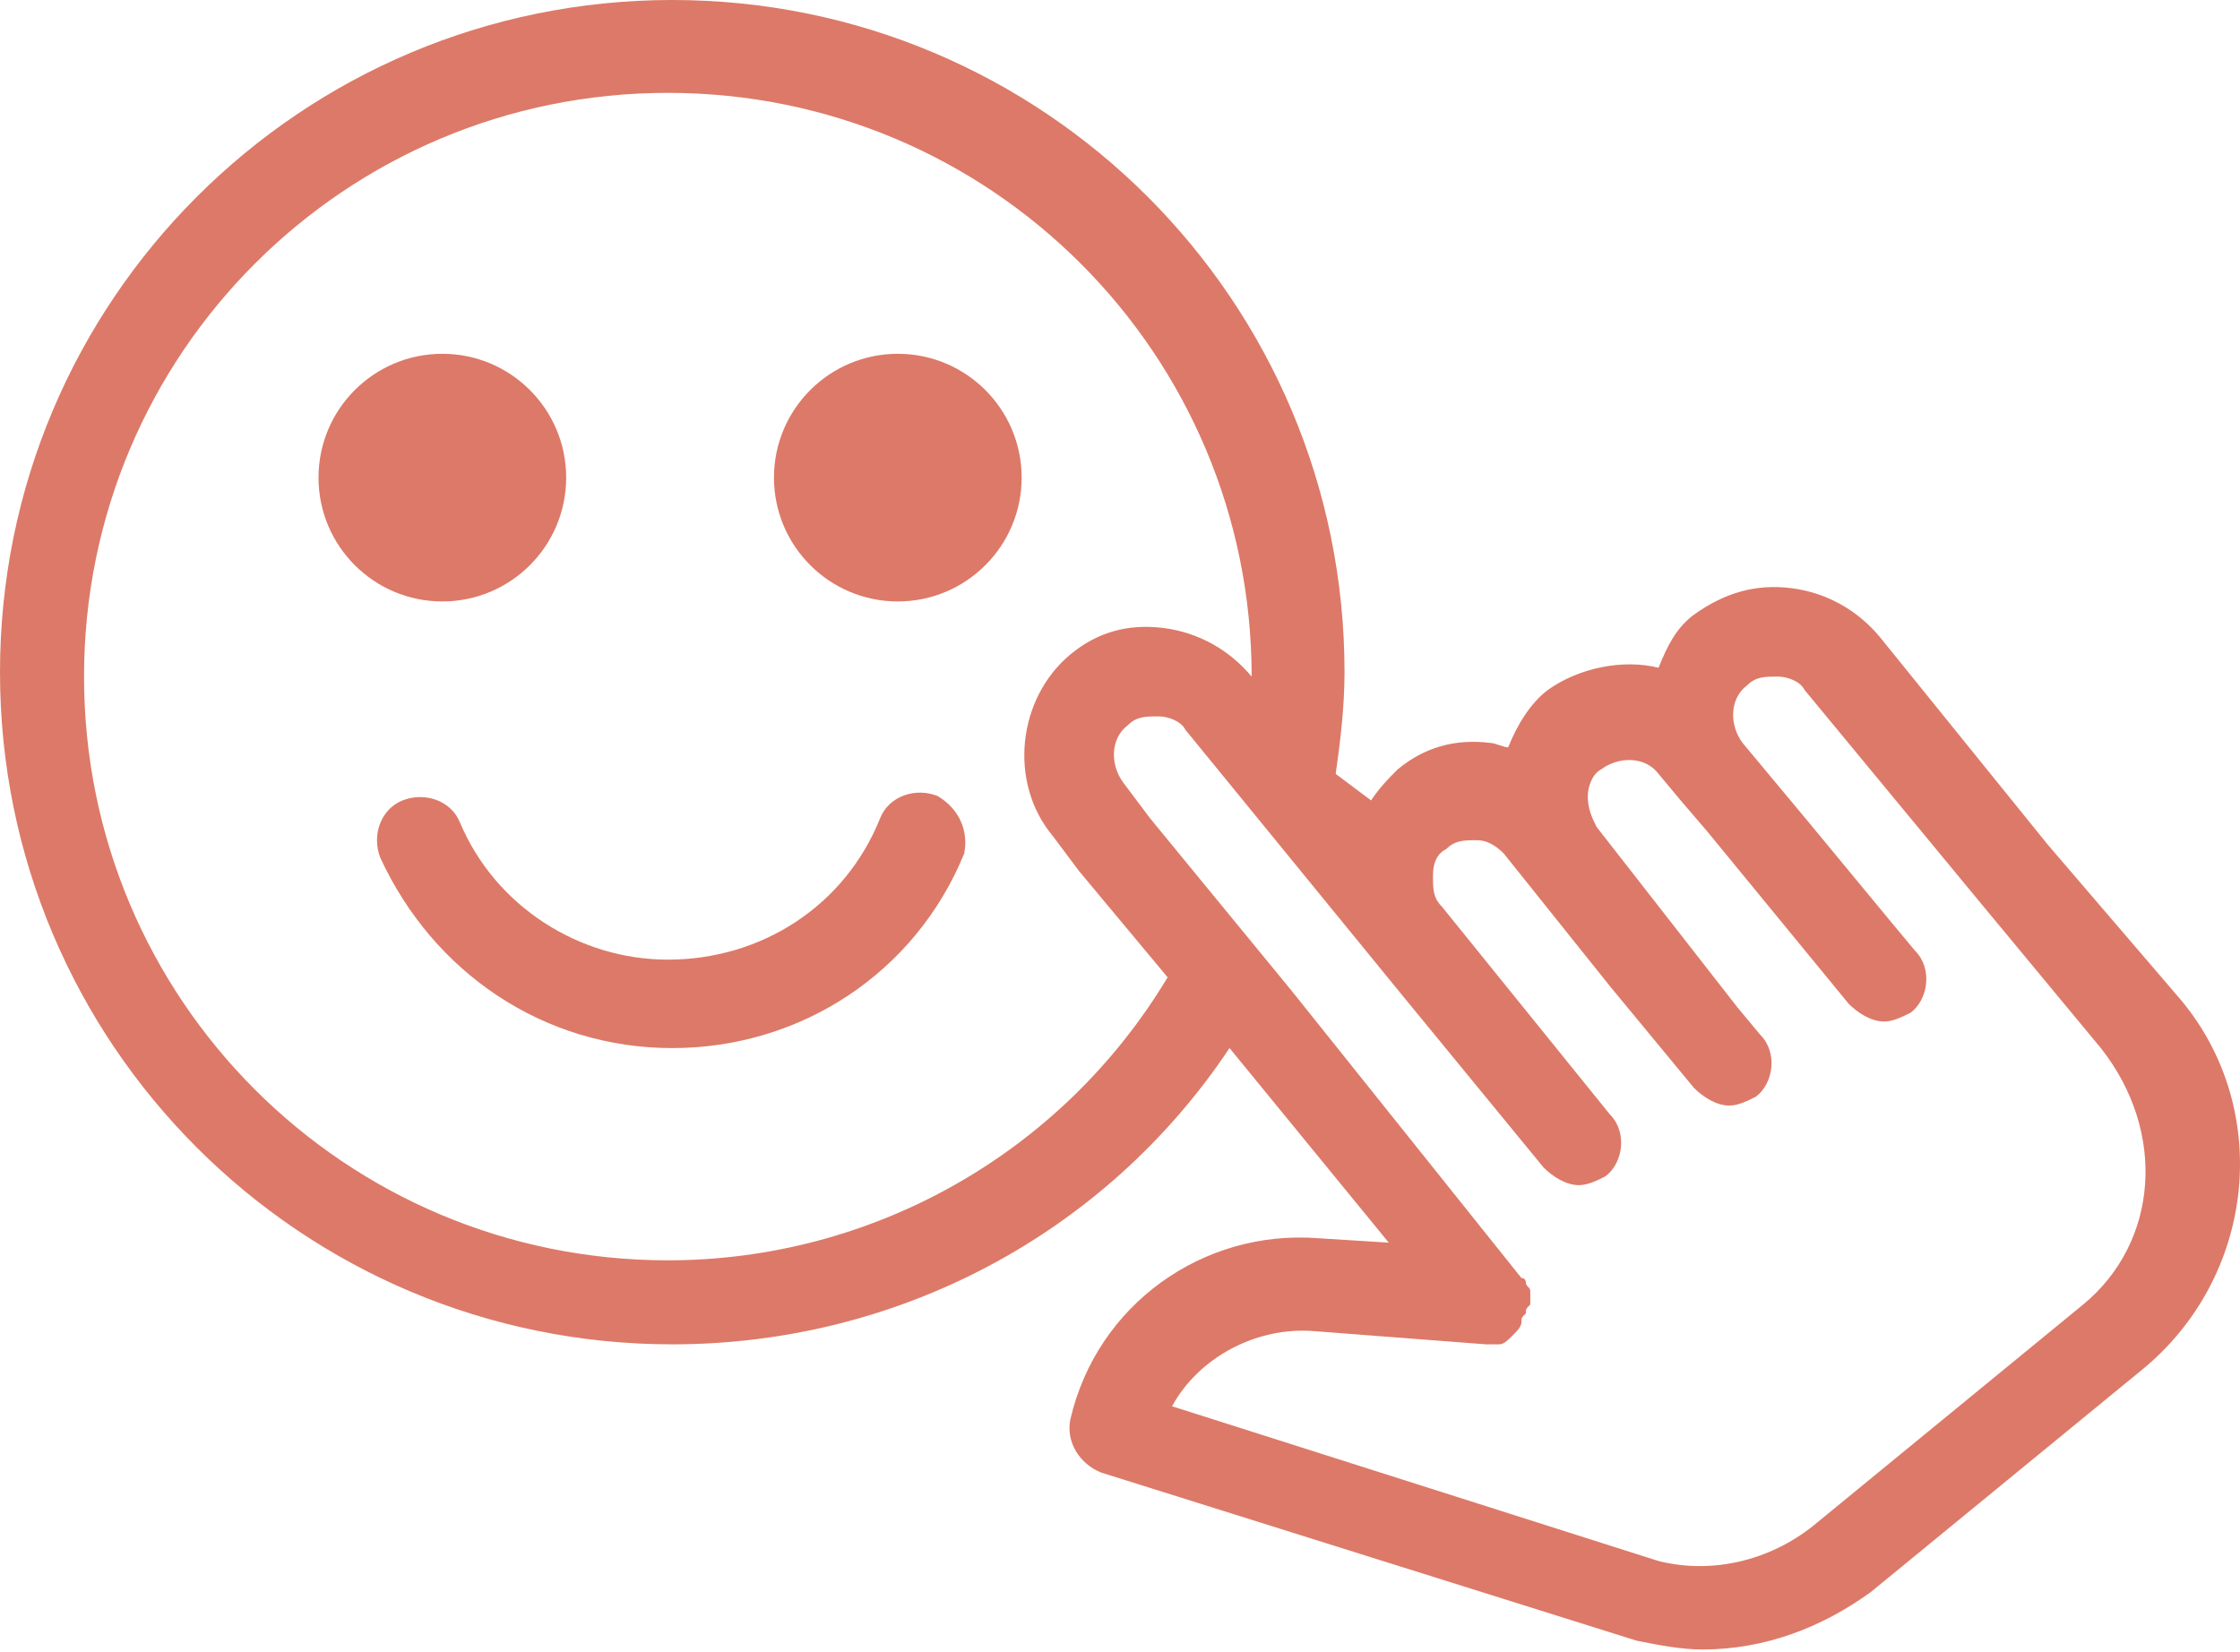
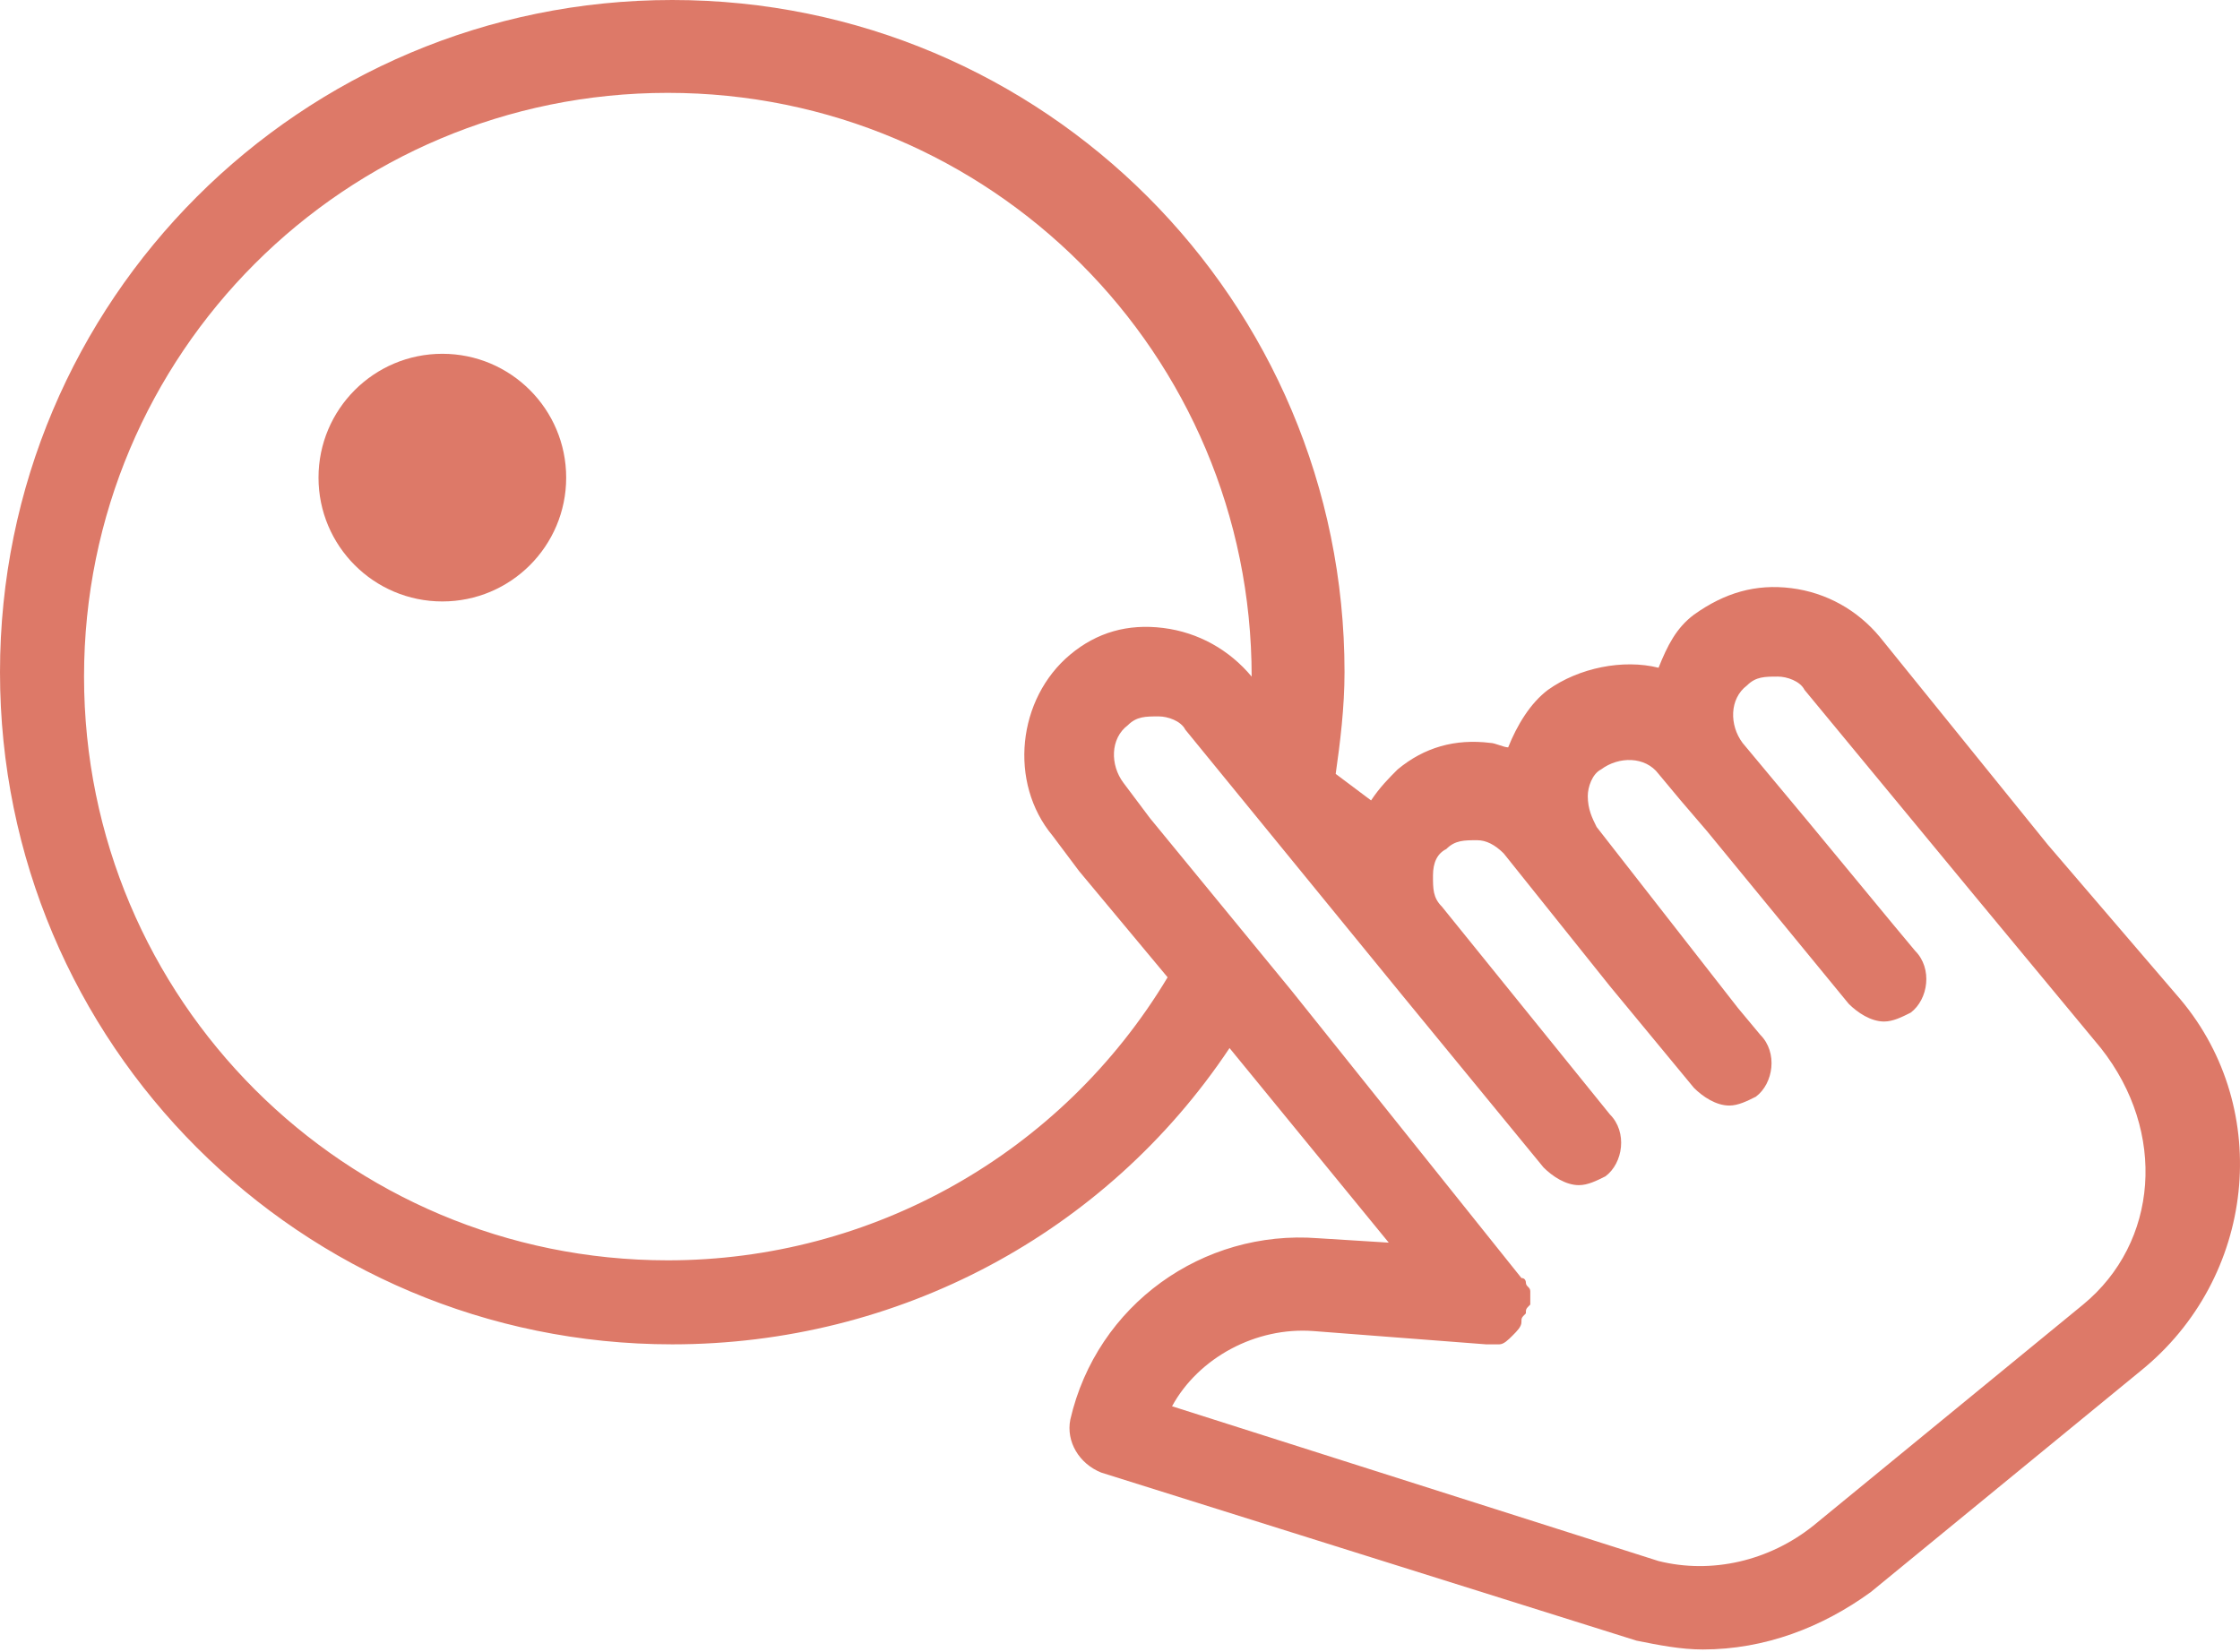
<svg xmlns="http://www.w3.org/2000/svg" width="141" height="104" viewBox="0 0 141 104" fill="none">
-   <path d="M128.899 53.174L118.32 40.09C116.928 38.419 114.979 37.306 112.752 37.027C110.525 36.749 108.576 37.306 106.627 38.697C105.513 39.533 104.957 40.646 104.4 42.038C102.173 41.481 99.388 42.038 97.44 43.43C96.326 44.266 95.491 45.657 94.934 47.05C94.656 47.05 94.099 46.771 93.821 46.771C91.593 46.493 89.645 47.05 87.974 48.441C87.417 48.998 86.861 49.555 86.304 50.39L84.077 48.72C84.355 46.771 84.633 44.544 84.633 42.317C84.633 18.931 65.702 0 42.317 0C18.931 0 0 18.931 0 42.317C0 65.702 18.931 84.633 42.317 84.633C56.515 84.633 69.6 77.673 77.395 65.981L87.417 78.23L82.963 77.952C75.725 77.395 69.043 82.128 67.373 89.366C67.094 90.758 67.929 92.15 69.321 92.707L103.009 103.286C104.401 103.565 105.793 103.843 107.185 103.843C111.083 103.843 114.702 102.451 117.764 100.224L134.747 86.304C141.985 80.457 143.099 69.878 137.252 62.918L128.899 53.174ZM42.038 79.344C21.715 79.344 5.29 62.918 5.29 42.595C5.29 22.272 21.715 5.846 42.038 5.846C62.361 5.846 78.787 22.272 78.787 42.595C77.395 40.925 75.446 39.811 73.219 39.533C70.992 39.254 69.043 39.811 67.373 41.203C64.032 43.987 63.475 49.277 66.259 52.617L67.929 54.845L73.497 61.526C66.816 72.662 54.845 79.344 42.038 79.344ZM131.126 82.128L114.144 96.048C111.36 98.275 107.741 99.11 104.4 98.275L73.776 88.531C75.446 85.469 79.065 83.52 82.685 83.798L93.542 84.633H94.377C94.656 84.633 94.934 84.355 95.213 84.077C95.491 83.798 95.769 83.52 95.769 83.241C95.769 82.963 95.769 82.963 96.048 82.685C96.048 82.406 96.048 82.406 96.326 82.128V81.849V81.293C96.326 81.014 96.048 81.014 96.048 80.736C96.048 80.736 96.048 80.457 95.769 80.457L81.293 62.361L72.384 51.504L70.713 49.277C69.878 48.163 69.878 46.493 70.992 45.657C71.549 45.101 72.105 45.101 72.941 45.101C73.497 45.101 74.333 45.379 74.611 45.936L88.253 62.64L97.161 73.497C97.718 74.054 98.553 74.611 99.388 74.611C99.945 74.611 100.502 74.333 101.059 74.054C102.173 73.219 102.451 71.27 101.337 70.157L90.758 57.072C90.201 56.515 90.201 55.958 90.201 55.123C90.201 54.288 90.48 53.731 91.037 53.453C91.593 52.896 92.15 52.896 92.985 52.896C93.542 52.896 94.099 53.174 94.656 53.731L101.337 62.083L106.627 68.486C107.184 69.043 108.019 69.6 108.854 69.6C109.411 69.6 109.968 69.321 110.525 69.043C111.638 68.208 111.917 66.259 110.803 65.145L109.411 63.475L100.502 52.061C100.224 51.504 99.945 50.947 99.945 50.112C99.945 49.555 100.224 48.72 100.781 48.441C101.894 47.606 103.565 47.606 104.4 48.72L105.792 50.39L107.462 52.339L116.371 63.197C116.928 63.753 117.763 64.31 118.598 64.31C119.155 64.31 119.712 64.032 120.268 63.753C121.382 62.918 121.66 60.969 120.547 59.856L119.155 58.185L113.865 51.782L109.689 46.771C108.854 45.657 108.854 43.987 109.968 43.152C110.525 42.595 111.081 42.595 111.917 42.595C112.473 42.595 113.309 42.873 113.587 43.43L124.166 56.237L132.24 65.981C136.416 71.27 135.859 78.23 131.126 82.128Z" fill="#DD7968" />
+   <path d="M128.899 53.174L118.32 40.09C116.928 38.419 114.979 37.306 112.752 37.027C110.525 36.749 108.576 37.306 106.627 38.697C105.513 39.533 104.957 40.646 104.4 42.038C102.173 41.481 99.388 42.038 97.44 43.43C96.326 44.266 95.491 45.657 94.934 47.05C94.656 47.05 94.099 46.771 93.821 46.771C91.593 46.493 89.645 47.05 87.974 48.441C87.417 48.998 86.861 49.555 86.304 50.39L84.077 48.72C84.355 46.771 84.633 44.544 84.633 42.317C84.633 18.931 65.702 0 42.317 0C18.931 0 0 18.931 0 42.317C0 65.702 18.931 84.633 42.317 84.633C56.515 84.633 69.6 77.673 77.395 65.981L87.417 78.23L82.963 77.952C75.725 77.395 69.043 82.128 67.373 89.366C67.094 90.758 67.929 92.15 69.321 92.707L103.009 103.286C104.401 103.565 105.793 103.843 107.185 103.843C111.083 103.843 114.702 102.451 117.764 100.224L134.747 86.304C141.985 80.457 143.099 69.878 137.252 62.918ZM42.038 79.344C21.715 79.344 5.29 62.918 5.29 42.595C5.29 22.272 21.715 5.846 42.038 5.846C62.361 5.846 78.787 22.272 78.787 42.595C77.395 40.925 75.446 39.811 73.219 39.533C70.992 39.254 69.043 39.811 67.373 41.203C64.032 43.987 63.475 49.277 66.259 52.617L67.929 54.845L73.497 61.526C66.816 72.662 54.845 79.344 42.038 79.344ZM131.126 82.128L114.144 96.048C111.36 98.275 107.741 99.11 104.4 98.275L73.776 88.531C75.446 85.469 79.065 83.52 82.685 83.798L93.542 84.633H94.377C94.656 84.633 94.934 84.355 95.213 84.077C95.491 83.798 95.769 83.52 95.769 83.241C95.769 82.963 95.769 82.963 96.048 82.685C96.048 82.406 96.048 82.406 96.326 82.128V81.849V81.293C96.326 81.014 96.048 81.014 96.048 80.736C96.048 80.736 96.048 80.457 95.769 80.457L81.293 62.361L72.384 51.504L70.713 49.277C69.878 48.163 69.878 46.493 70.992 45.657C71.549 45.101 72.105 45.101 72.941 45.101C73.497 45.101 74.333 45.379 74.611 45.936L88.253 62.64L97.161 73.497C97.718 74.054 98.553 74.611 99.388 74.611C99.945 74.611 100.502 74.333 101.059 74.054C102.173 73.219 102.451 71.27 101.337 70.157L90.758 57.072C90.201 56.515 90.201 55.958 90.201 55.123C90.201 54.288 90.48 53.731 91.037 53.453C91.593 52.896 92.15 52.896 92.985 52.896C93.542 52.896 94.099 53.174 94.656 53.731L101.337 62.083L106.627 68.486C107.184 69.043 108.019 69.6 108.854 69.6C109.411 69.6 109.968 69.321 110.525 69.043C111.638 68.208 111.917 66.259 110.803 65.145L109.411 63.475L100.502 52.061C100.224 51.504 99.945 50.947 99.945 50.112C99.945 49.555 100.224 48.72 100.781 48.441C101.894 47.606 103.565 47.606 104.4 48.72L105.792 50.39L107.462 52.339L116.371 63.197C116.928 63.753 117.763 64.31 118.598 64.31C119.155 64.31 119.712 64.032 120.268 63.753C121.382 62.918 121.66 60.969 120.547 59.856L119.155 58.185L113.865 51.782L109.689 46.771C108.854 45.657 108.854 43.987 109.968 43.152C110.525 42.595 111.081 42.595 111.917 42.595C112.473 42.595 113.309 42.873 113.587 43.43L124.166 56.237L132.24 65.981C136.416 71.27 135.859 78.23 131.126 82.128Z" fill="#DD7968" />
  <path d="M35.639 30.069C35.639 34.374 32.149 37.864 27.844 37.864C23.539 37.864 20.049 34.374 20.049 30.069C20.049 25.764 23.539 22.273 27.844 22.273C32.149 22.273 35.639 25.764 35.639 30.069Z" fill="#DD7968" />
-   <path d="M64.309 30.069C64.309 34.374 60.819 37.864 56.514 37.864C52.209 37.864 48.719 34.374 48.719 30.069C48.719 25.764 52.209 22.273 56.514 22.273C60.819 22.273 64.309 25.764 64.309 30.069Z" fill="#DD7968" />
-   <path d="M59.022 50.113C57.63 49.556 55.96 50.113 55.403 51.505C53.176 57.073 47.886 60.414 42.04 60.414C36.472 60.414 31.182 57.073 28.955 51.784C28.398 50.392 26.728 49.835 25.336 50.392C23.944 50.949 23.387 52.619 23.944 54.011C27.285 61.249 34.245 65.982 42.318 65.982C50.392 65.982 57.63 61.249 60.693 53.733C60.971 52.34 60.414 50.949 59.022 50.113Z" fill="#DD7968" />
</svg>